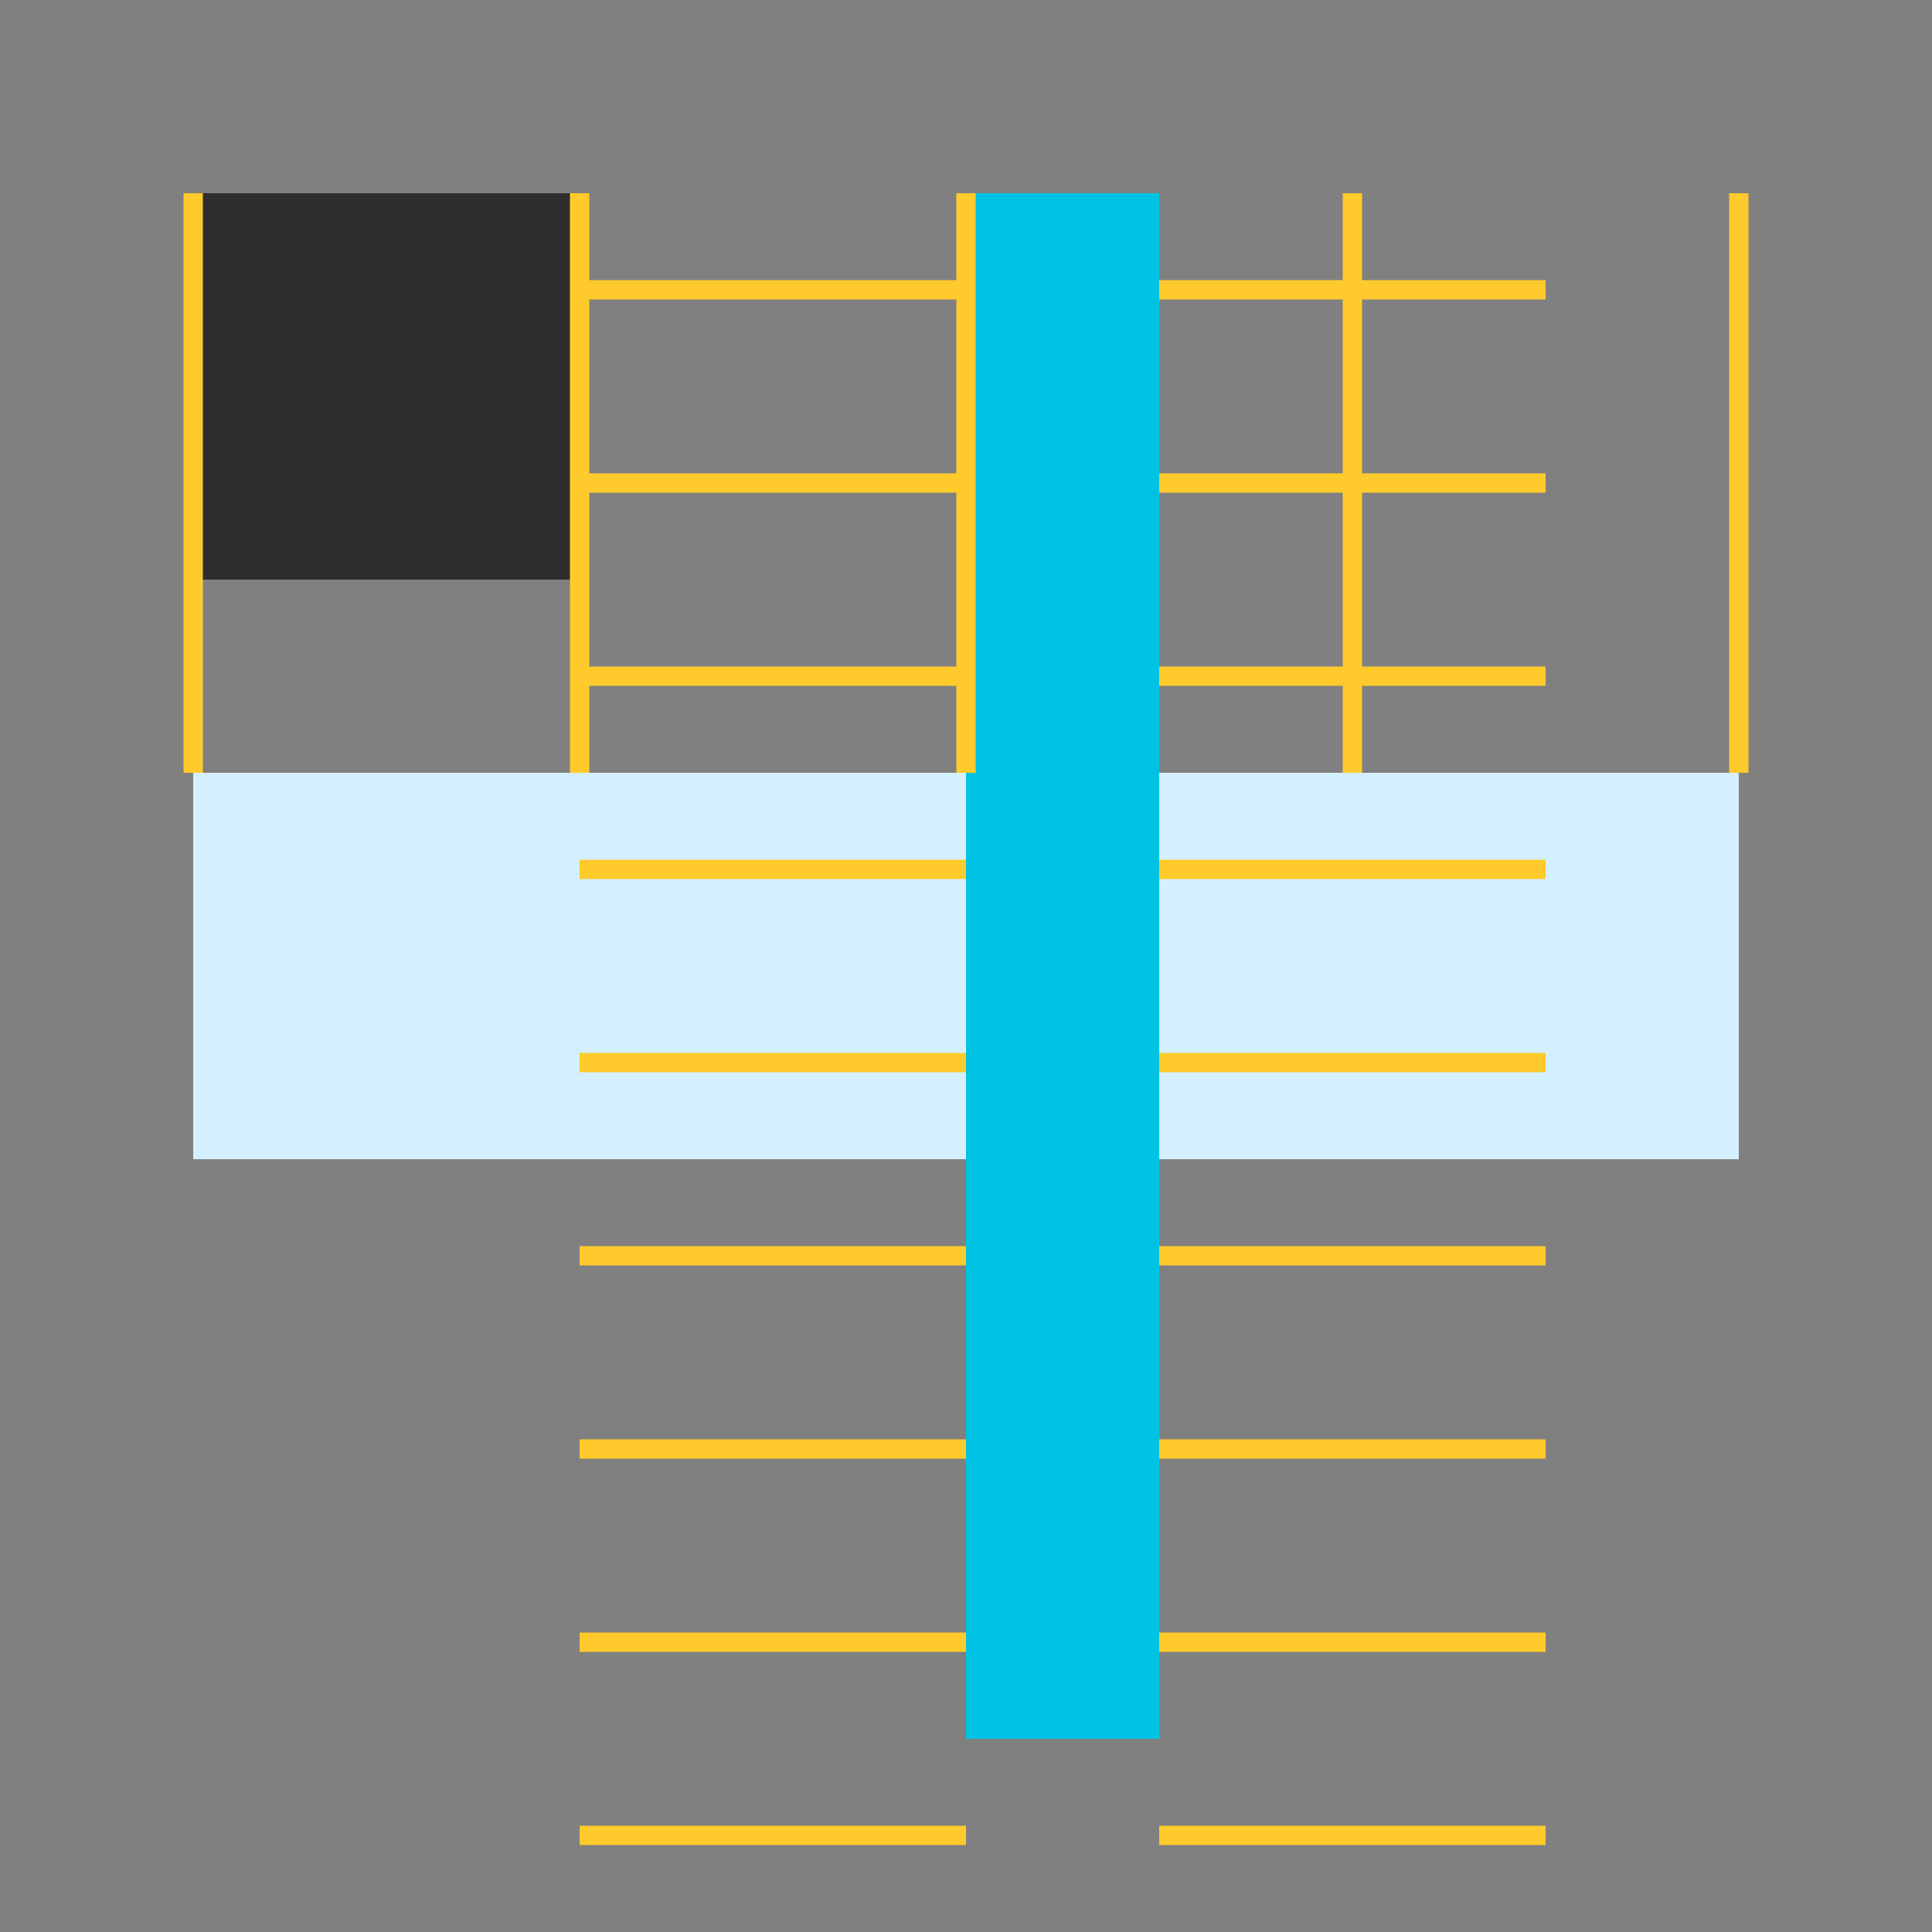
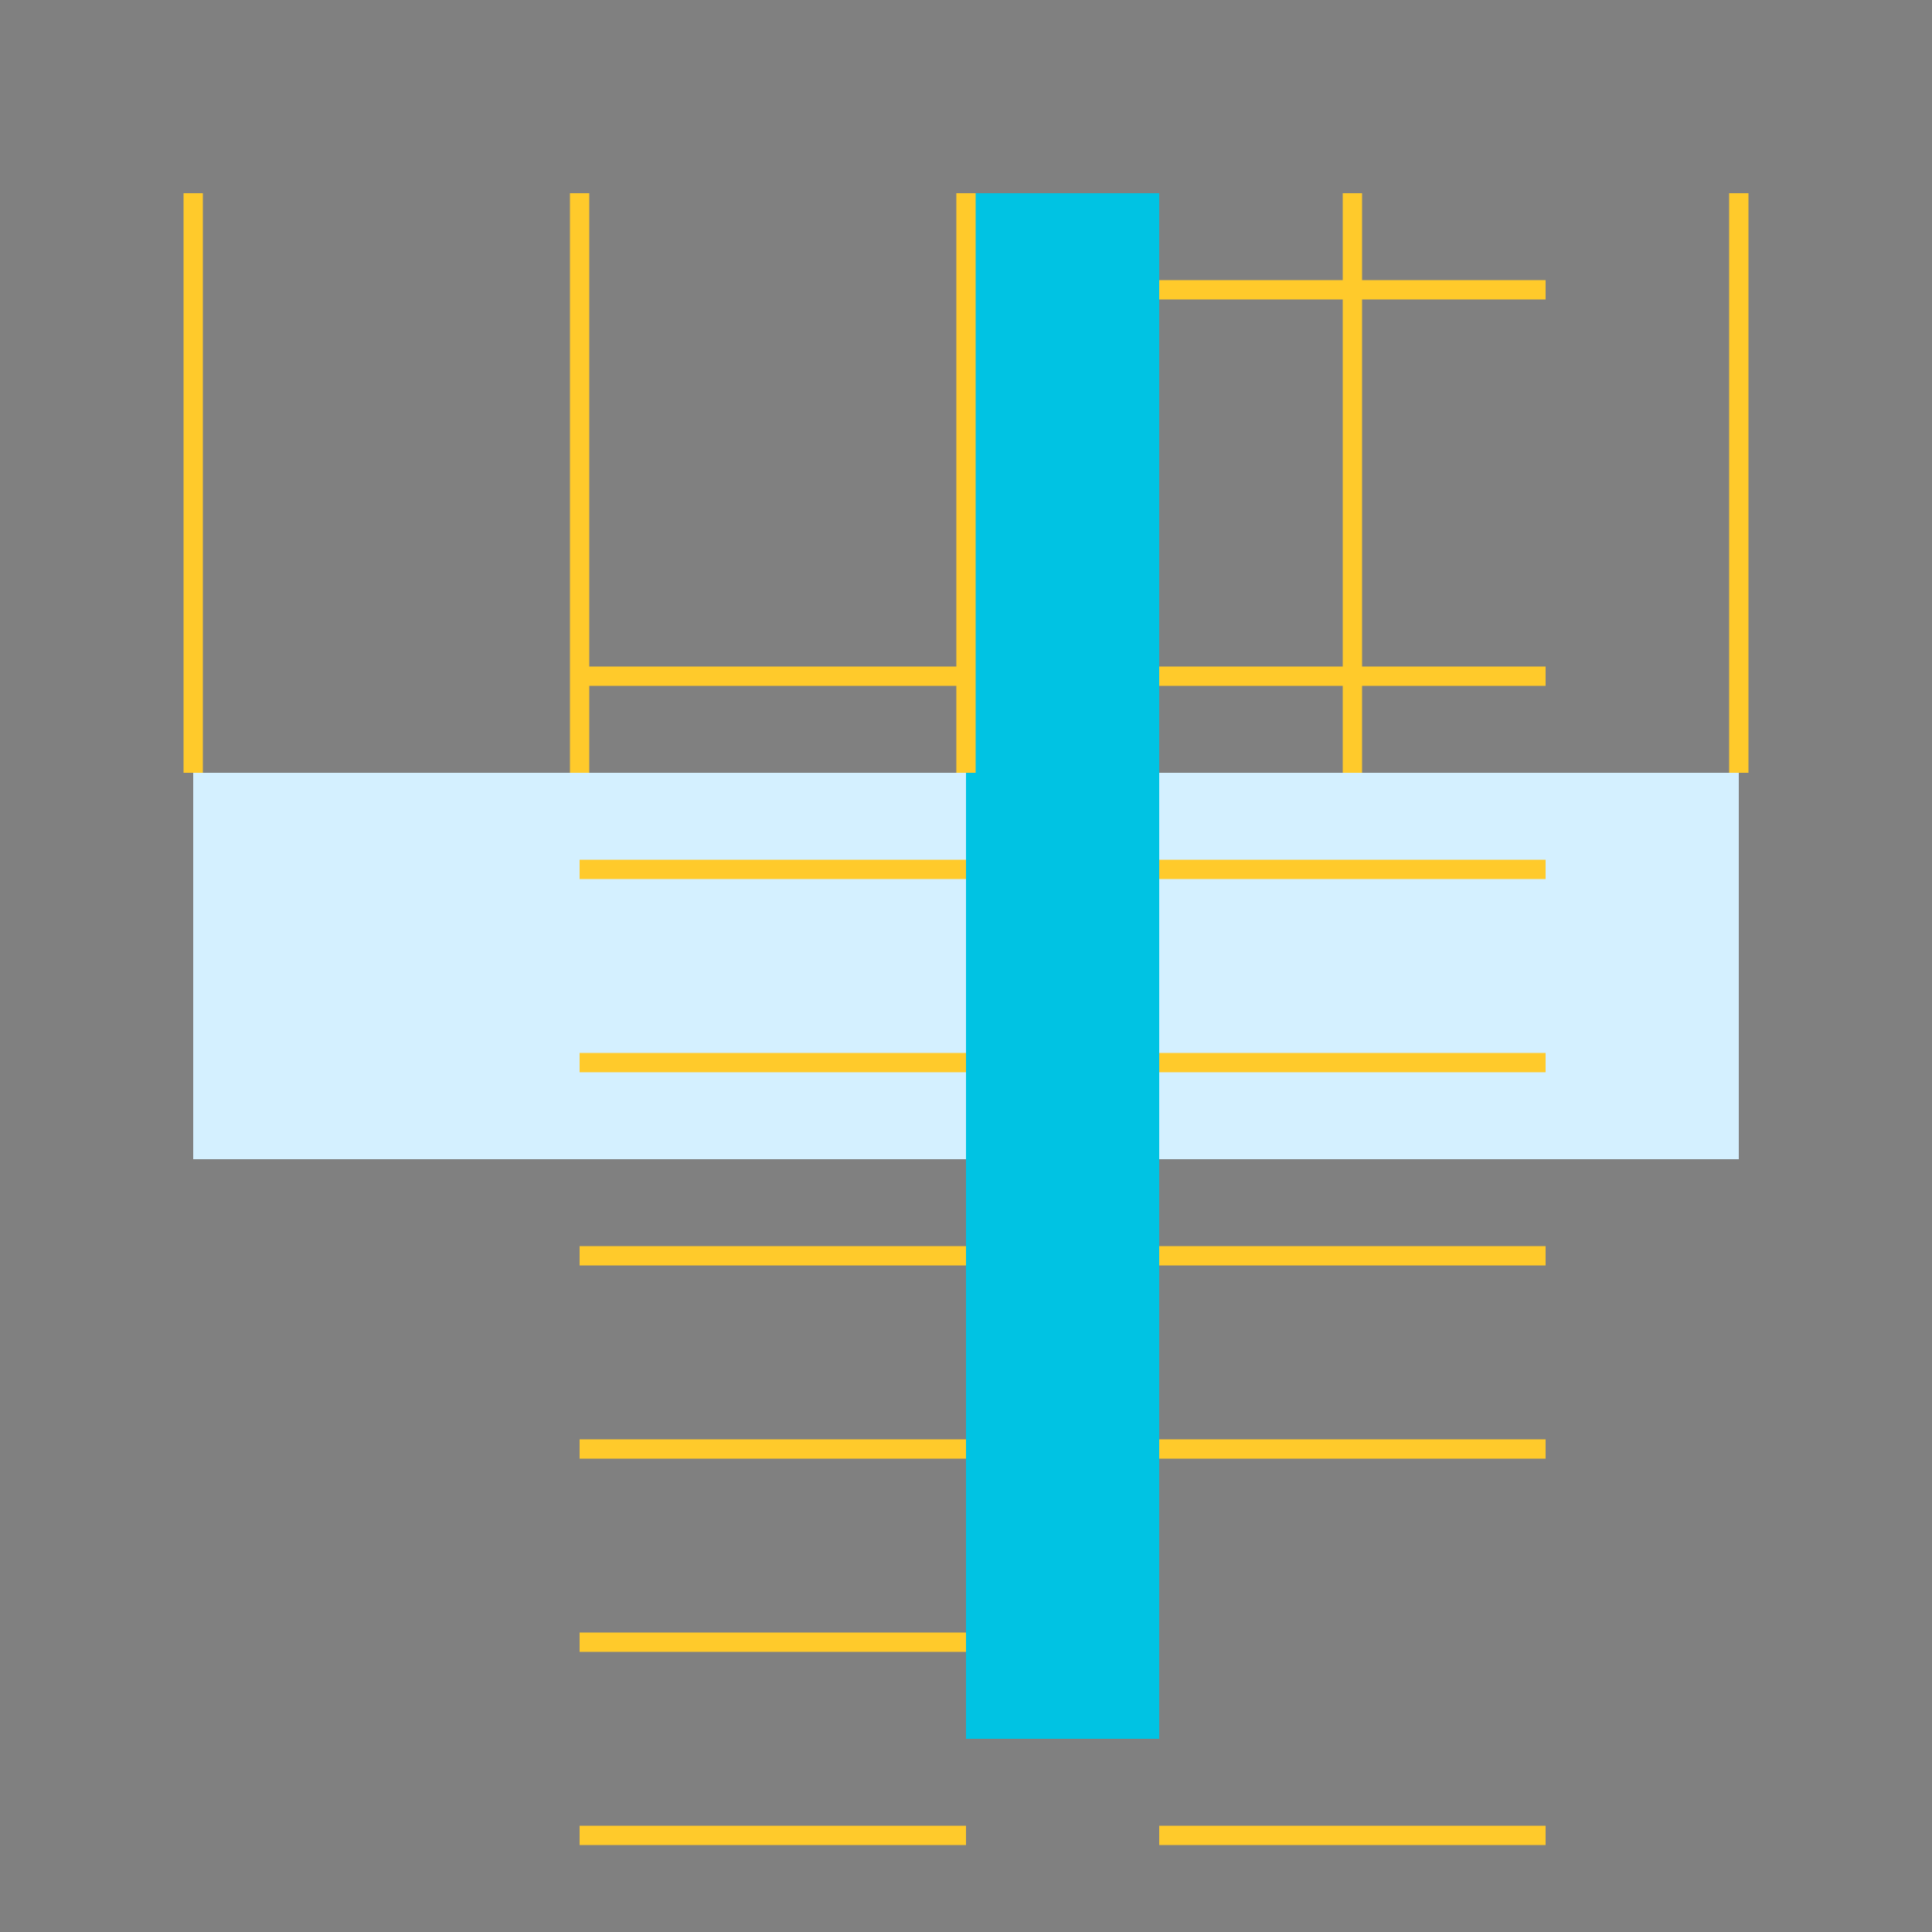
<svg xmlns="http://www.w3.org/2000/svg" width="500" height="500">
  <rect width="100%" height="100%" fill="#808080" stroke="none" />
  <defs />
  <g>
    <rect fill="#D4F0FF" stroke="none" x="50" y="200" width="400" height="100" />
-     <rect fill="#2E2E2E" stroke="none" x="50" y="50" width="100" height="100" />
    <rect fill="#00C3E3" stroke="none" x="250" y="50" width="50" height="400" />
-     <path fill="none" stroke="#FFCA2B" paint-order="fill stroke markers" d=" M 150 75 L 250 75" stroke-miterlimit="10" stroke-width="5" stroke-dasharray="" />
-     <path fill="none" stroke="#FFCA2B" paint-order="fill stroke markers" d=" M 150 125 L 250 125" stroke-miterlimit="10" stroke-width="5" stroke-dasharray="" />
    <path fill="none" stroke="#FFCA2B" paint-order="fill stroke markers" d=" M 150 175 L 250 175" stroke-miterlimit="10" stroke-width="5" stroke-dasharray="" />
    <path fill="none" stroke="#FFCA2B" paint-order="fill stroke markers" d=" M 150 225 L 250 225" stroke-miterlimit="10" stroke-width="5" stroke-dasharray="" />
    <path fill="none" stroke="#FFCA2B" paint-order="fill stroke markers" d=" M 150 275 L 250 275" stroke-miterlimit="10" stroke-width="5" stroke-dasharray="" />
    <path fill="none" stroke="#FFCA2B" paint-order="fill stroke markers" d=" M 150 325 L 250 325" stroke-miterlimit="10" stroke-width="5" stroke-dasharray="" />
    <path fill="none" stroke="#FFCA2B" paint-order="fill stroke markers" d=" M 150 375 L 250 375" stroke-miterlimit="10" stroke-width="5" stroke-dasharray="" />
    <path fill="none" stroke="#FFCA2B" paint-order="fill stroke markers" d=" M 150 425 L 250 425" stroke-miterlimit="10" stroke-width="5" stroke-dasharray="" />
    <path fill="none" stroke="#FFCA2B" paint-order="fill stroke markers" d=" M 150 475 L 250 475" stroke-miterlimit="10" stroke-width="5" stroke-dasharray="" />
    <path fill="none" stroke="#FFCA2B" paint-order="fill stroke markers" d=" M 150 525 L 250 525" stroke-miterlimit="10" stroke-width="5" stroke-dasharray="" />
    <path fill="none" stroke="#FFCA2B" paint-order="fill stroke markers" d=" M 300 75 L 400 75" stroke-miterlimit="10" stroke-width="5" stroke-dasharray="" />
-     <path fill="none" stroke="#FFCA2B" paint-order="fill stroke markers" d=" M 300 125 L 400 125" stroke-miterlimit="10" stroke-width="5" stroke-dasharray="" />
    <path fill="none" stroke="#FFCA2B" paint-order="fill stroke markers" d=" M 300 175 L 400 175" stroke-miterlimit="10" stroke-width="5" stroke-dasharray="" />
    <path fill="none" stroke="#FFCA2B" paint-order="fill stroke markers" d=" M 300 225 L 400 225" stroke-miterlimit="10" stroke-width="5" stroke-dasharray="" />
    <path fill="none" stroke="#FFCA2B" paint-order="fill stroke markers" d=" M 300 275 L 400 275" stroke-miterlimit="10" stroke-width="5" stroke-dasharray="" />
    <path fill="none" stroke="#FFCA2B" paint-order="fill stroke markers" d=" M 300 325 L 400 325" stroke-miterlimit="10" stroke-width="5" stroke-dasharray="" />
    <path fill="none" stroke="#FFCA2B" paint-order="fill stroke markers" d=" M 300 375 L 400 375" stroke-miterlimit="10" stroke-width="5" stroke-dasharray="" />
-     <path fill="none" stroke="#FFCA2B" paint-order="fill stroke markers" d=" M 300 425 L 400 425" stroke-miterlimit="10" stroke-width="5" stroke-dasharray="" />
    <path fill="none" stroke="#FFCA2B" paint-order="fill stroke markers" d=" M 300 475 L 400 475" stroke-miterlimit="10" stroke-width="5" stroke-dasharray="" />
    <path fill="none" stroke="#FFCA2B" paint-order="fill stroke markers" d=" M 300 525 L 400 525" stroke-miterlimit="10" stroke-width="5" stroke-dasharray="" />
    <path fill="none" stroke="#FFCA2B" paint-order="fill stroke markers" d=" M 50 50 L 50 200" stroke-miterlimit="10" stroke-width="5" stroke-dasharray="" />
    <path fill="none" stroke="#FFCA2B" paint-order="fill stroke markers" d=" M 150 50 L 150 200" stroke-miterlimit="10" stroke-width="5" stroke-dasharray="" />
    <path fill="none" stroke="#FFCA2B" paint-order="fill stroke markers" d=" M 250 50 L 250 200" stroke-miterlimit="10" stroke-width="5" stroke-dasharray="" />
    <path fill="none" stroke="#FFCA2B" paint-order="fill stroke markers" d=" M 350 50 L 350 200" stroke-miterlimit="10" stroke-width="5" stroke-dasharray="" />
    <path fill="none" stroke="#FFCA2B" paint-order="fill stroke markers" d=" M 450 50 L 450 200" stroke-miterlimit="10" stroke-width="5" stroke-dasharray="" />
  </g>
</svg>